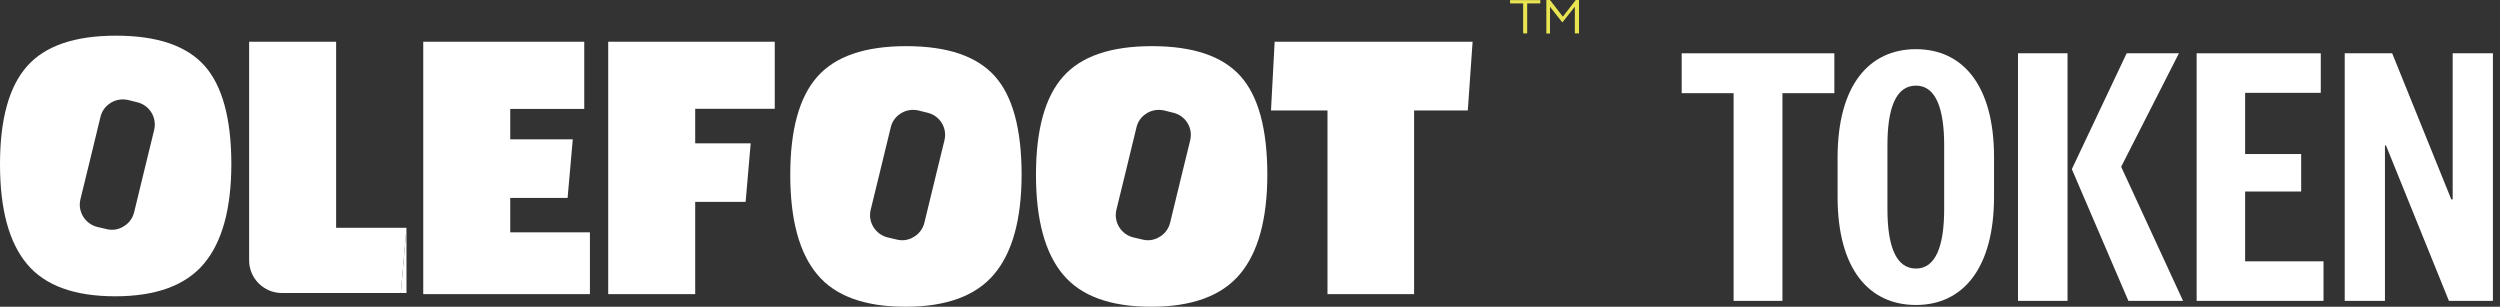
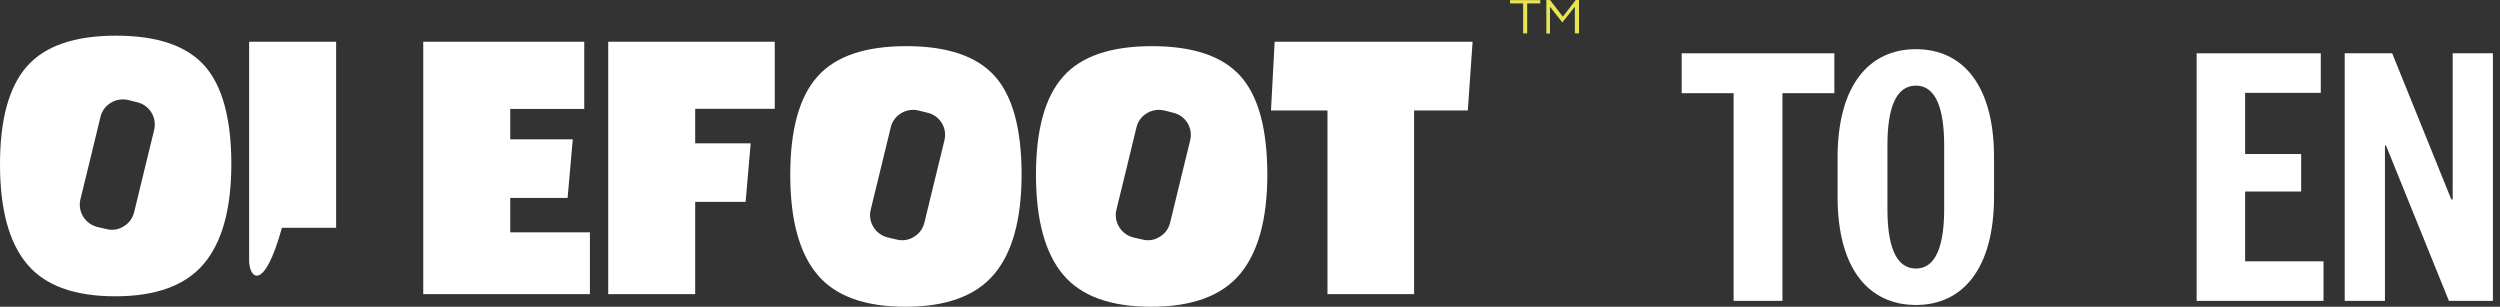
<svg xmlns="http://www.w3.org/2000/svg" width="163" height="20" viewBox="0 0 163 20" fill="none">
  <rect x="0" y="0" width="163" height="20" fill="#333333" stroke="none" />
-   <path d="M26.502 14.854L26.132 19.104H18.381C17.205 19.104 16.243 18.151 16.243 16.975V4.801C16.243 4.76 16.243 4.718 16.243 4.677V2.721H21.915V14.854H26.502Z" fill="white" />
+   <path d="M26.502 14.854H18.381C17.205 19.104 16.243 18.151 16.243 16.975V4.801C16.243 4.76 16.243 4.718 16.243 4.677V2.721H21.915V14.854H26.502Z" fill="white" />
  <path d="M50.514 2.721V7.094H45.327V9.347H48.944L48.615 13.161H45.327V19.178H39.655V2.721H50.514Z" fill="white" />
  <path d="M95.701 7.201H92.199V19.178H86.552V7.201H82.869L83.107 2.721H96.013L95.701 7.201Z" fill="white" />
  <path d="M13.341 4.291C12.174 2.984 10.259 2.326 7.563 2.326C4.866 2.326 2.935 2.992 1.767 4.316C0.592 5.639 0 7.768 0 10.711C0 13.654 0.592 15.824 1.767 17.221C2.935 18.619 4.85 19.318 7.513 19.318C10.168 19.318 12.1 18.611 13.292 17.197C14.484 15.783 15.084 13.613 15.084 10.67C15.076 7.719 14.492 5.59 13.341 4.291ZM10.053 8.467L9.429 11.023L8.746 13.835C8.64 14.279 8.344 14.632 7.949 14.821L7.941 14.829C7.645 14.977 7.291 15.027 6.946 14.936L6.346 14.797C5.549 14.599 5.047 13.794 5.245 12.988L5.878 10.399L6.552 7.62C6.634 7.267 6.848 6.963 7.119 6.774C7.456 6.519 7.908 6.42 8.352 6.519L8.944 6.667C9.749 6.856 10.242 7.661 10.053 8.467Z" fill="white" />
  <path d="M38.463 15.15V19.178H27.596V2.721H38.093V7.102H33.268V9.083H37.345L37.008 12.906H33.268V15.15H38.463Z" fill="white" />
-   <path d="M26.502 19.104V14.854L26.132 19.104H26.502Z" fill="white" />
  <path d="M64.867 4.973C63.699 3.666 61.784 3.009 59.088 3.009C56.391 3.009 54.46 3.675 53.292 4.998C52.117 6.321 51.525 8.451 51.525 11.393C51.525 14.336 52.117 16.506 53.292 17.904C54.46 19.301 56.375 20 59.038 20C61.694 20 63.625 19.293 64.817 17.879C66.009 16.465 66.609 14.295 66.609 11.352C66.601 8.401 66.026 6.272 64.867 4.973ZM61.578 9.149L60.954 11.706L60.271 14.517C60.164 14.961 59.869 15.315 59.474 15.504L59.466 15.512C59.17 15.66 58.816 15.709 58.471 15.619L57.871 15.479C57.074 15.282 56.572 14.476 56.77 13.67L57.403 11.081L58.077 8.303C58.159 7.949 58.373 7.645 58.644 7.456C58.981 7.201 59.433 7.102 59.877 7.201L60.469 7.349C61.282 7.538 61.776 8.344 61.578 9.149Z" fill="white" />
  <path d="M80.888 4.973C79.721 3.666 77.805 3.009 75.109 3.009C72.413 3.009 70.481 3.675 69.314 4.998C68.138 6.321 67.546 8.451 67.546 11.393C67.546 14.336 68.138 16.506 69.314 17.904C70.481 19.301 72.396 20 75.06 20C77.715 20 79.647 19.293 80.838 17.879C82.03 16.465 82.63 14.295 82.63 11.352C82.622 8.401 82.047 6.272 80.888 4.973ZM77.6 9.149L76.975 11.706L76.293 14.517C76.186 14.961 75.89 15.315 75.495 15.504L75.487 15.512C75.191 15.66 74.838 15.709 74.492 15.619L73.892 15.479C73.095 15.282 72.594 14.476 72.791 13.67L73.424 11.081L74.098 8.303C74.18 7.949 74.394 7.645 74.665 7.456C75.002 7.201 75.454 7.102 75.898 7.201L76.49 7.349C77.304 7.538 77.797 8.344 77.6 9.149Z" fill="white" />
  <path d="M100.427 0.222H99.573V2.178H99.309V0.222H98.455V0.008H100.427V0.222Z" fill="#E9E452" />
  <path d="M100.83 0H101.06L101.899 1.085L102.737 0H102.951V2.178H102.68V0.436L101.866 1.463L101.06 0.444V2.187H100.822V0H100.83Z" fill="#E9E452" />
  <path d="M119.6 6.075H116.215V19.616H113.031V6.075H109.646V3.475H119.6V6.075Z" fill="white" />
  <path d="M130.011 12.823C130.011 17.509 127.971 19.885 124.922 19.885C121.851 19.885 119.811 17.531 119.811 12.845V10.268C119.811 5.582 121.851 3.206 124.922 3.206C127.971 3.206 130.011 5.56 130.011 10.245V12.823ZM126.76 13.63V9.46C126.76 7.151 126.245 5.582 124.922 5.582C123.577 5.582 123.061 7.129 123.061 9.46V13.63C123.061 15.962 123.577 17.509 124.922 17.509C126.245 17.509 126.76 15.962 126.76 13.63Z" fill="white" />
-   <path d="M142.335 19.616H138.771L135.094 11.052V11.007L138.658 3.475H142.066L138.3 10.873L142.335 19.616ZM134.803 19.616H131.574V3.475H134.803V19.616Z" fill="white" />
  <path d="M151.493 19.616H143.221V3.475H151.314V6.053H146.382V10.043H150.036V12.487H146.382V17.038H151.493V19.616Z" fill="white" />
  <path d="M162.538 19.616H159.669L155.566 9.483H155.499V19.616H152.876V3.475H155.97L159.825 13.002H159.915V3.475H162.538V19.616Z" fill="white" />
</svg>